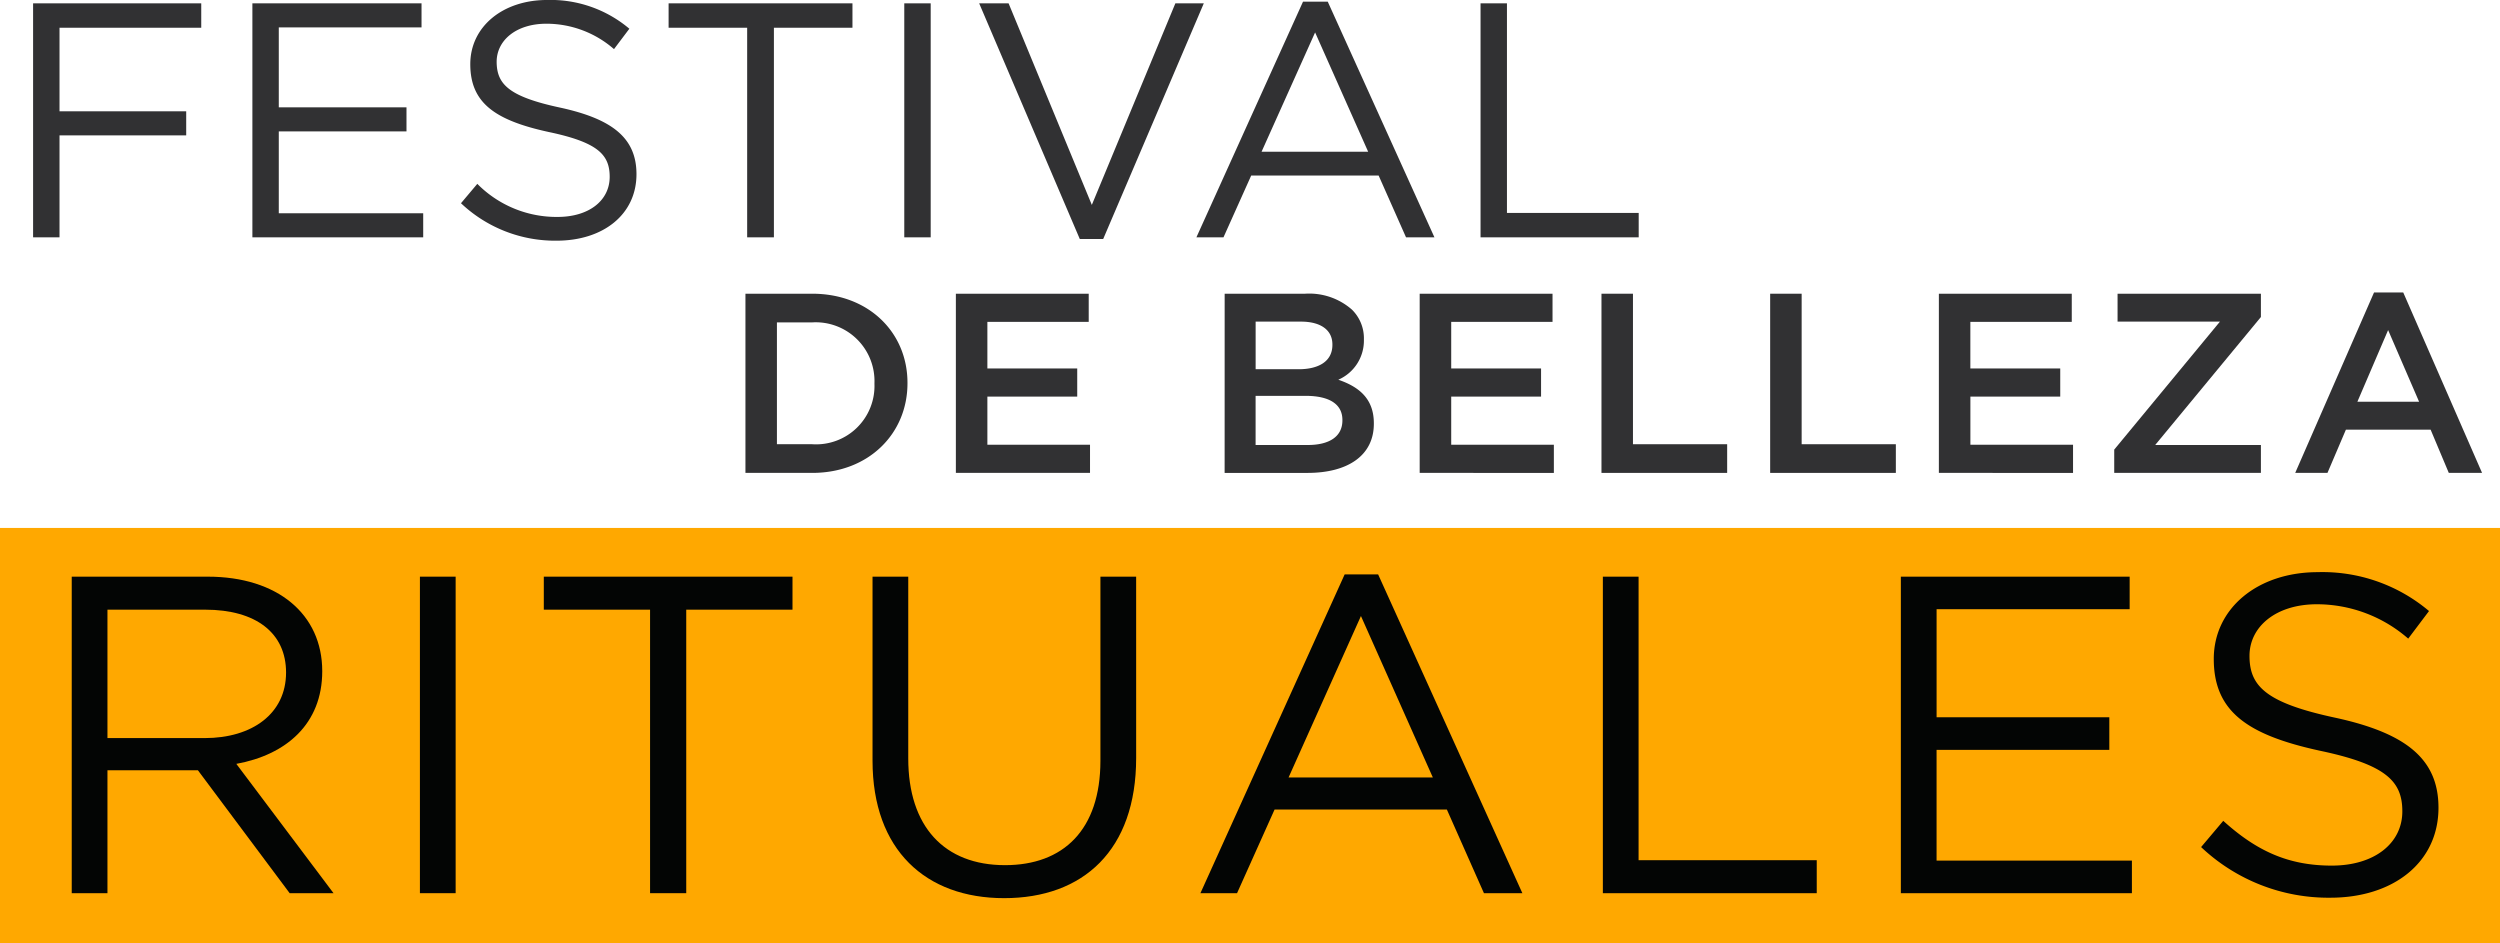
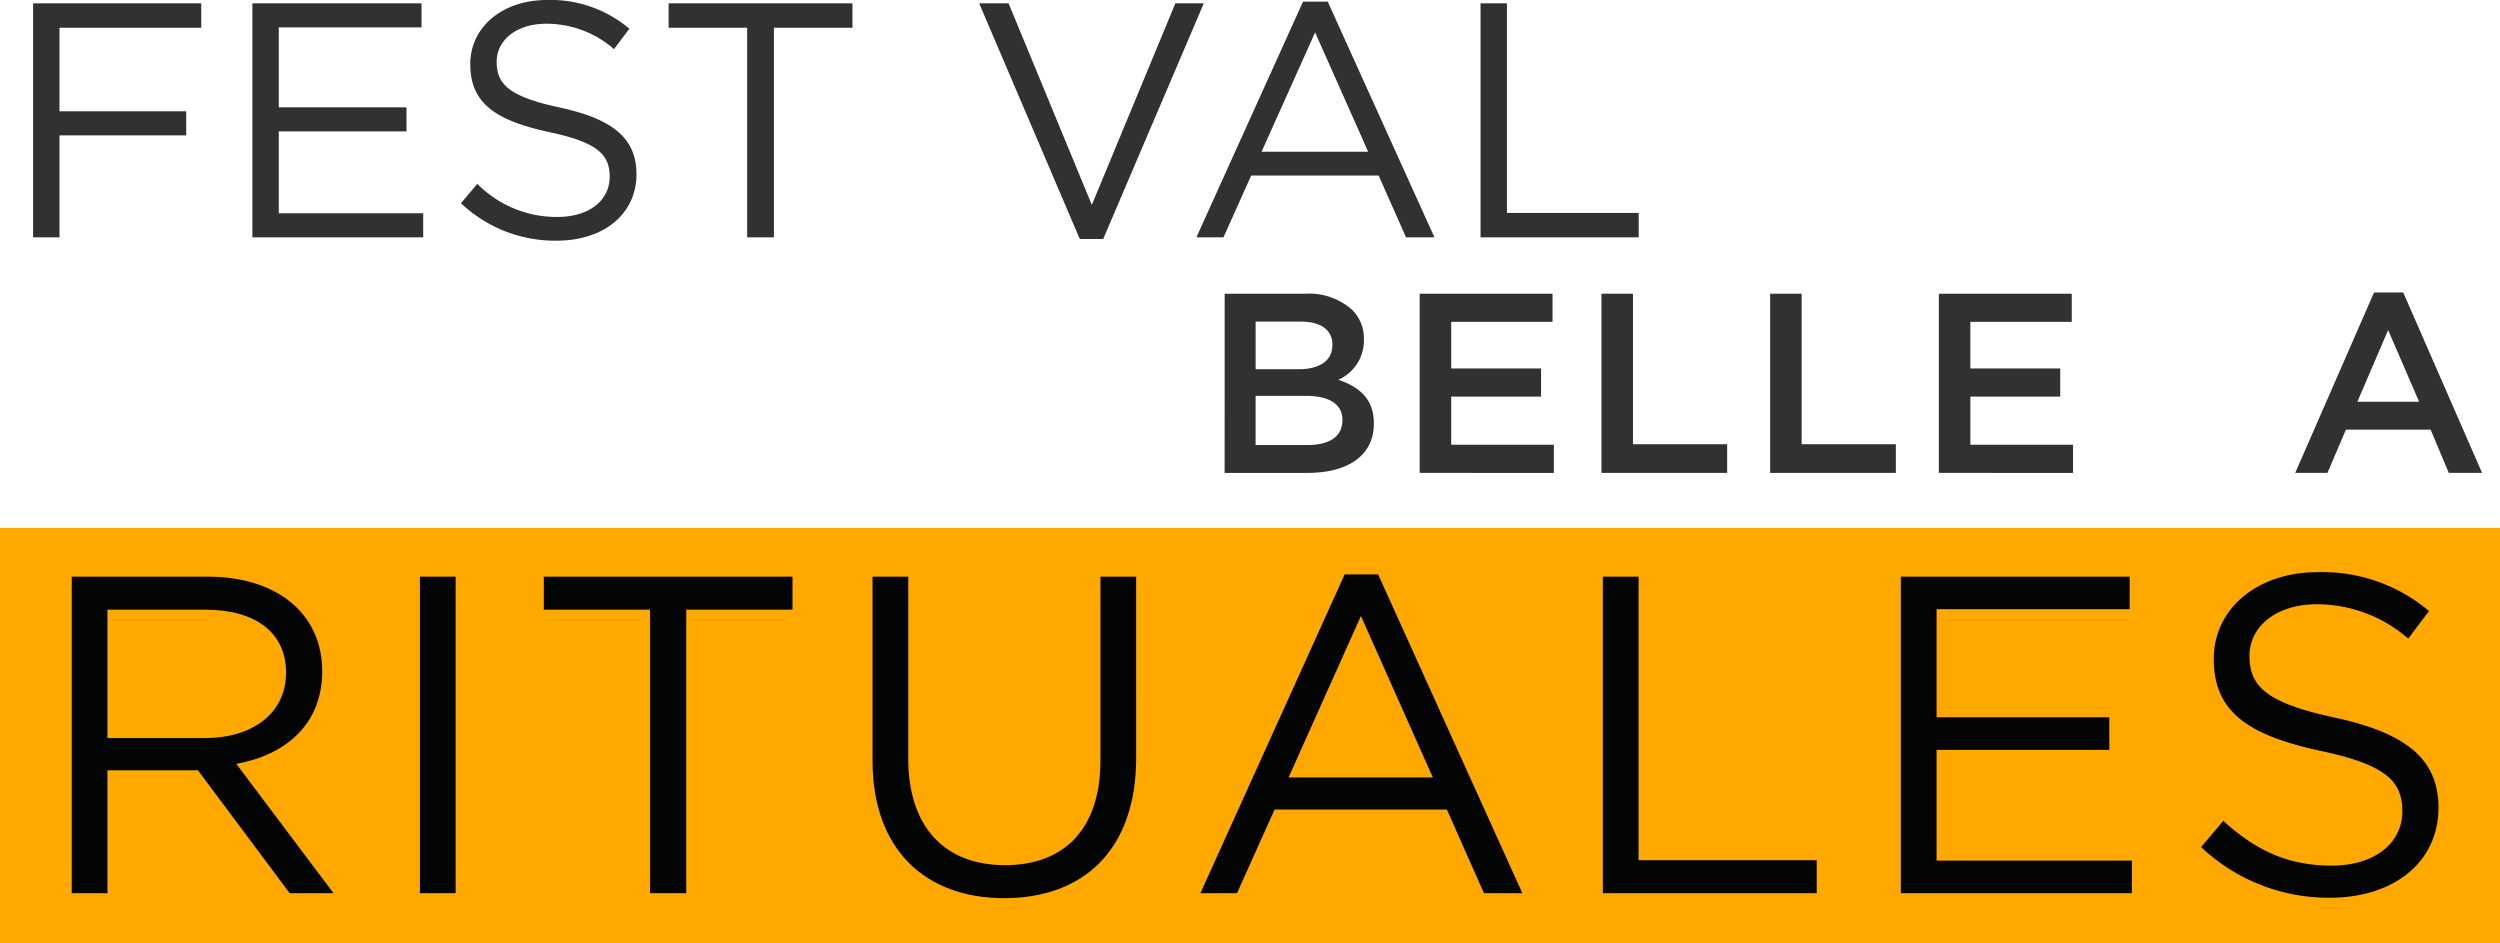
<svg xmlns="http://www.w3.org/2000/svg" width="260.277" height="98.221" viewBox="0 0 260.277 98.221">
  <g id="Group_17" data-name="Group 17" transform="translate(-36.441 -255.46)">
    <g id="Group_14" data-name="Group 14" transform="translate(39.887 255.46)">
      <path id="Path_98" data-name="Path 98" d="M61.474,258.761H46.718v8.7h13.19v2.506H46.718v10.615h-2.75V256.221H61.474Z" transform="translate(-43.968 -255.873)" fill="#313133" />
      <path id="Path_99" data-name="Path 99" d="M111.447,258.727H96.586v8.318h13.295v2.506H96.586v8.526h15.035v2.506H93.837V256.221h17.61Z" transform="translate(-71.007 -255.873)" fill="#313133" />
      <path id="Path_100" data-name="Path 100" d="M151.61,266.666c5.429,1.183,7.935,3.167,7.935,6.926,0,4.211-3.48,6.926-8.318,6.926a14.254,14.254,0,0,1-9.953-3.9l1.7-2.018a11.6,11.6,0,0,0,8.353,3.445c3.271,0,5.429-1.705,5.429-4.176,0-2.3-1.218-3.585-6.334-4.664-5.6-1.218-8.179-3.027-8.179-7.065,0-3.9,3.375-6.682,8-6.682a12.709,12.709,0,0,1,8.561,2.993l-1.6,2.123a10.7,10.7,0,0,0-7.03-2.645c-3.167,0-5.186,1.74-5.186,3.967C145,264.23,146.251,265.518,151.61,266.666Z" transform="translate(-96.727 -255.46)" fill="#313133" />
      <path id="Path_101" data-name="Path 101" d="M199.453,280.582h-2.784V258.761H188.49v-2.54h19.141v2.54h-8.178Z" transform="translate(-122.327 -255.873)" fill="#313133" />
-       <path id="Path_102" data-name="Path 102" d="M244.834,256.221v24.361h-2.75V256.221Z" transform="translate(-151.385 -255.873)" fill="#313133" />
      <path id="Path_103" data-name="Path 103" d="M279.54,256.221H282.5l-10.475,24.535h-2.436l-10.476-24.535h3.063l8.666,20.985Z" transform="translate(-160.617 -255.873)" fill="#313133" />
      <path id="Path_104" data-name="Path 104" d="M333.3,280.376h-2.958l-2.854-6.438H314.224l-2.888,6.438h-2.819l11.1-24.536h2.575Zm-12.424-21.334L315.3,271.466h11.1Z" transform="translate(-187.405 -255.666)" fill="#313133" />
      <path id="Path_105" data-name="Path 105" d="M373.135,256.221h2.749v21.821H389.6v2.54H373.135Z" transform="translate(-222.44 -255.873)" fill="#313133" />
    </g>
    <g id="Group_15" data-name="Group 15" transform="translate(114.05 285.906)">
-       <path id="Path_106" data-name="Path 106" d="M205.966,322.255h6.955c5.863,0,9.914,4.024,9.914,9.274v.053c0,5.251-4.051,9.328-9.914,9.328h-6.955Zm6.955,15.67a6.08,6.08,0,0,0,6.476-6.289v-.054a6.121,6.121,0,0,0-6.476-6.342h-3.678v12.685Z" transform="translate(-205.966 -322.122)" fill="#313133" />
-       <path id="Path_107" data-name="Path 107" d="M253.819,322.255H267.65v2.932H257.1v4.85h9.354v2.932H257.1v5.01h10.686v2.931H253.819Z" transform="translate(-231.912 -322.122)" fill="#313133" />
      <path id="Path_108" data-name="Path 108" d="M314.945,322.255h8.368a6.736,6.736,0,0,1,4.877,1.652A4.178,4.178,0,0,1,329.442,327v.053a4.441,4.441,0,0,1-2.665,4.157c2.186.746,3.7,2,3.7,4.531v.053c0,3.331-2.745,5.117-6.9,5.117h-8.635Zm7.7,7.862c2.1,0,3.517-.826,3.517-2.532v-.054c0-1.465-1.172-2.371-3.278-2.371H318.17v4.957Zm.959,7.888c2.239,0,3.6-.879,3.6-2.559v-.053c0-1.572-1.253-2.505-3.838-2.505h-5.2v5.117Z" transform="translate(-265.054 -322.122)" fill="#313133" />
      <path id="Path_109" data-name="Path 109" d="M359.3,322.255h13.831v2.932H362.583v4.85h9.354v2.932h-9.354v5.01h10.687v2.931H359.3Z" transform="translate(-289.105 -322.122)" fill="#313133" />
      <path id="Path_110" data-name="Path 110" d="M400.638,322.255h3.278v15.67h9.807v2.985H400.638Z" transform="translate(-311.516 -322.122)" fill="#313133" />
      <path id="Path_111" data-name="Path 111" d="M439,322.255h3.278v15.67h9.807v2.985H439Z" transform="translate(-332.316 -322.122)" fill="#313133" />
      <path id="Path_112" data-name="Path 112" d="M477.364,322.255H491.2v2.932H480.642v4.85H490v2.932h-9.354v5.01h10.687v2.931H477.364Z" transform="translate(-353.116 -322.122)" fill="#313133" />
-       <path id="Path_113" data-name="Path 113" d="M517.243,338.485l11.006-13.325H517.59v-2.905h14.924v2.425l-11.007,13.325h11.007v2.9H517.243Z" transform="translate(-374.738 -322.122)" fill="#313133" />
      <path id="Path_114" data-name="Path 114" d="M566.608,321.964h3.038l8.208,18.788H574.39l-1.892-4.5h-8.821l-1.919,4.5H558.4Zm4.69,11.38-3.225-7.462-3.2,7.462Z" transform="translate(-397.053 -321.964)" fill="#313133" />
    </g>
    <rect id="Rectangle_9" data-name="Rectangle 9" width="260.277" height="43.257" transform="translate(36.441 310.424)" fill="#ffa800" />
    <g id="Group_16" data-name="Group 16" transform="translate(43.909 315.026)">
      <path id="Path_115" data-name="Path 115" d="M75.444,419.553l-9.556-12.8H56.473v12.8H52.754V386.6h14.17c7.25,0,11.911,3.907,11.911,9.839,0,5.508-3.766,8.709-8.945,9.651l10.121,13.464Zm-8.8-29.517H56.473v13.37H66.594c4.943,0,8.474-2.542,8.474-6.826C75.068,392.484,71.961,390.036,66.642,390.036Z" transform="translate(-52.754 -386.129)" fill="#030504" />
      <path id="Path_116" data-name="Path 116" d="M135.654,386.6v32.953h-3.719V386.6Z" transform="translate(-95.685 -386.129)" fill="#030504" />
      <path id="Path_117" data-name="Path 117" d="M174.938,419.553h-3.766V390.036H160.109V386.6H186v3.436H174.938Z" transform="translate(-110.961 -386.129)" fill="#030504" />
      <path id="Path_118" data-name="Path 118" d="M262.313,405.477c0,9.6-5.507,14.593-13.746,14.593-8.144,0-13.7-4.99-13.7-14.311V386.6h3.719v18.925c0,7.108,3.766,11.11,10.074,11.11,6.073,0,9.933-3.672,9.933-10.875V386.6h3.719Z" transform="translate(-151.495 -386.129)" fill="#030504" />
      <path id="Path_119" data-name="Path 119" d="M342.95,419.274h-4l-3.86-8.709H317.152l-3.907,8.709h-3.813l15.017-33.189h3.484Zm-16.806-28.857-7.533,16.806h15.017Z" transform="translate(-191.923 -385.85)" fill="#030504" />
      <path id="Path_120" data-name="Path 120" d="M400.951,386.6h3.719v29.516h18.548v3.437H400.951Z" transform="translate(-241.544 -386.129)" fill="#030504" />
      <path id="Path_121" data-name="Path 121" d="M492.538,389.989h-20.1v11.252h17.983v3.389H472.436v11.534h20.337v3.389H468.717V386.6h23.821Z" transform="translate(-278.286 -386.129)" fill="#030504" />
      <path id="Path_122" data-name="Path 122" d="M550.98,400.73c7.344,1.6,10.733,4.284,10.733,9.368,0,5.7-4.708,9.368-11.251,9.368A19.282,19.282,0,0,1,537,414.194l2.306-2.731c3.437,3.107,6.732,4.661,11.3,4.661,4.425,0,7.344-2.307,7.344-5.649,0-3.107-1.648-4.849-8.568-6.309-7.579-1.647-11.063-4.1-11.063-9.556,0-5.272,4.567-9.038,10.827-9.038a17.191,17.191,0,0,1,11.581,4.049l-2.165,2.872a14.473,14.473,0,0,0-9.51-3.578c-4.284,0-7.014,2.354-7.014,5.366C542.036,397.434,543.731,399.176,550.98,400.73Z" transform="translate(-315.309 -385.571)" fill="#030504" />
    </g>
  </g>
</svg>